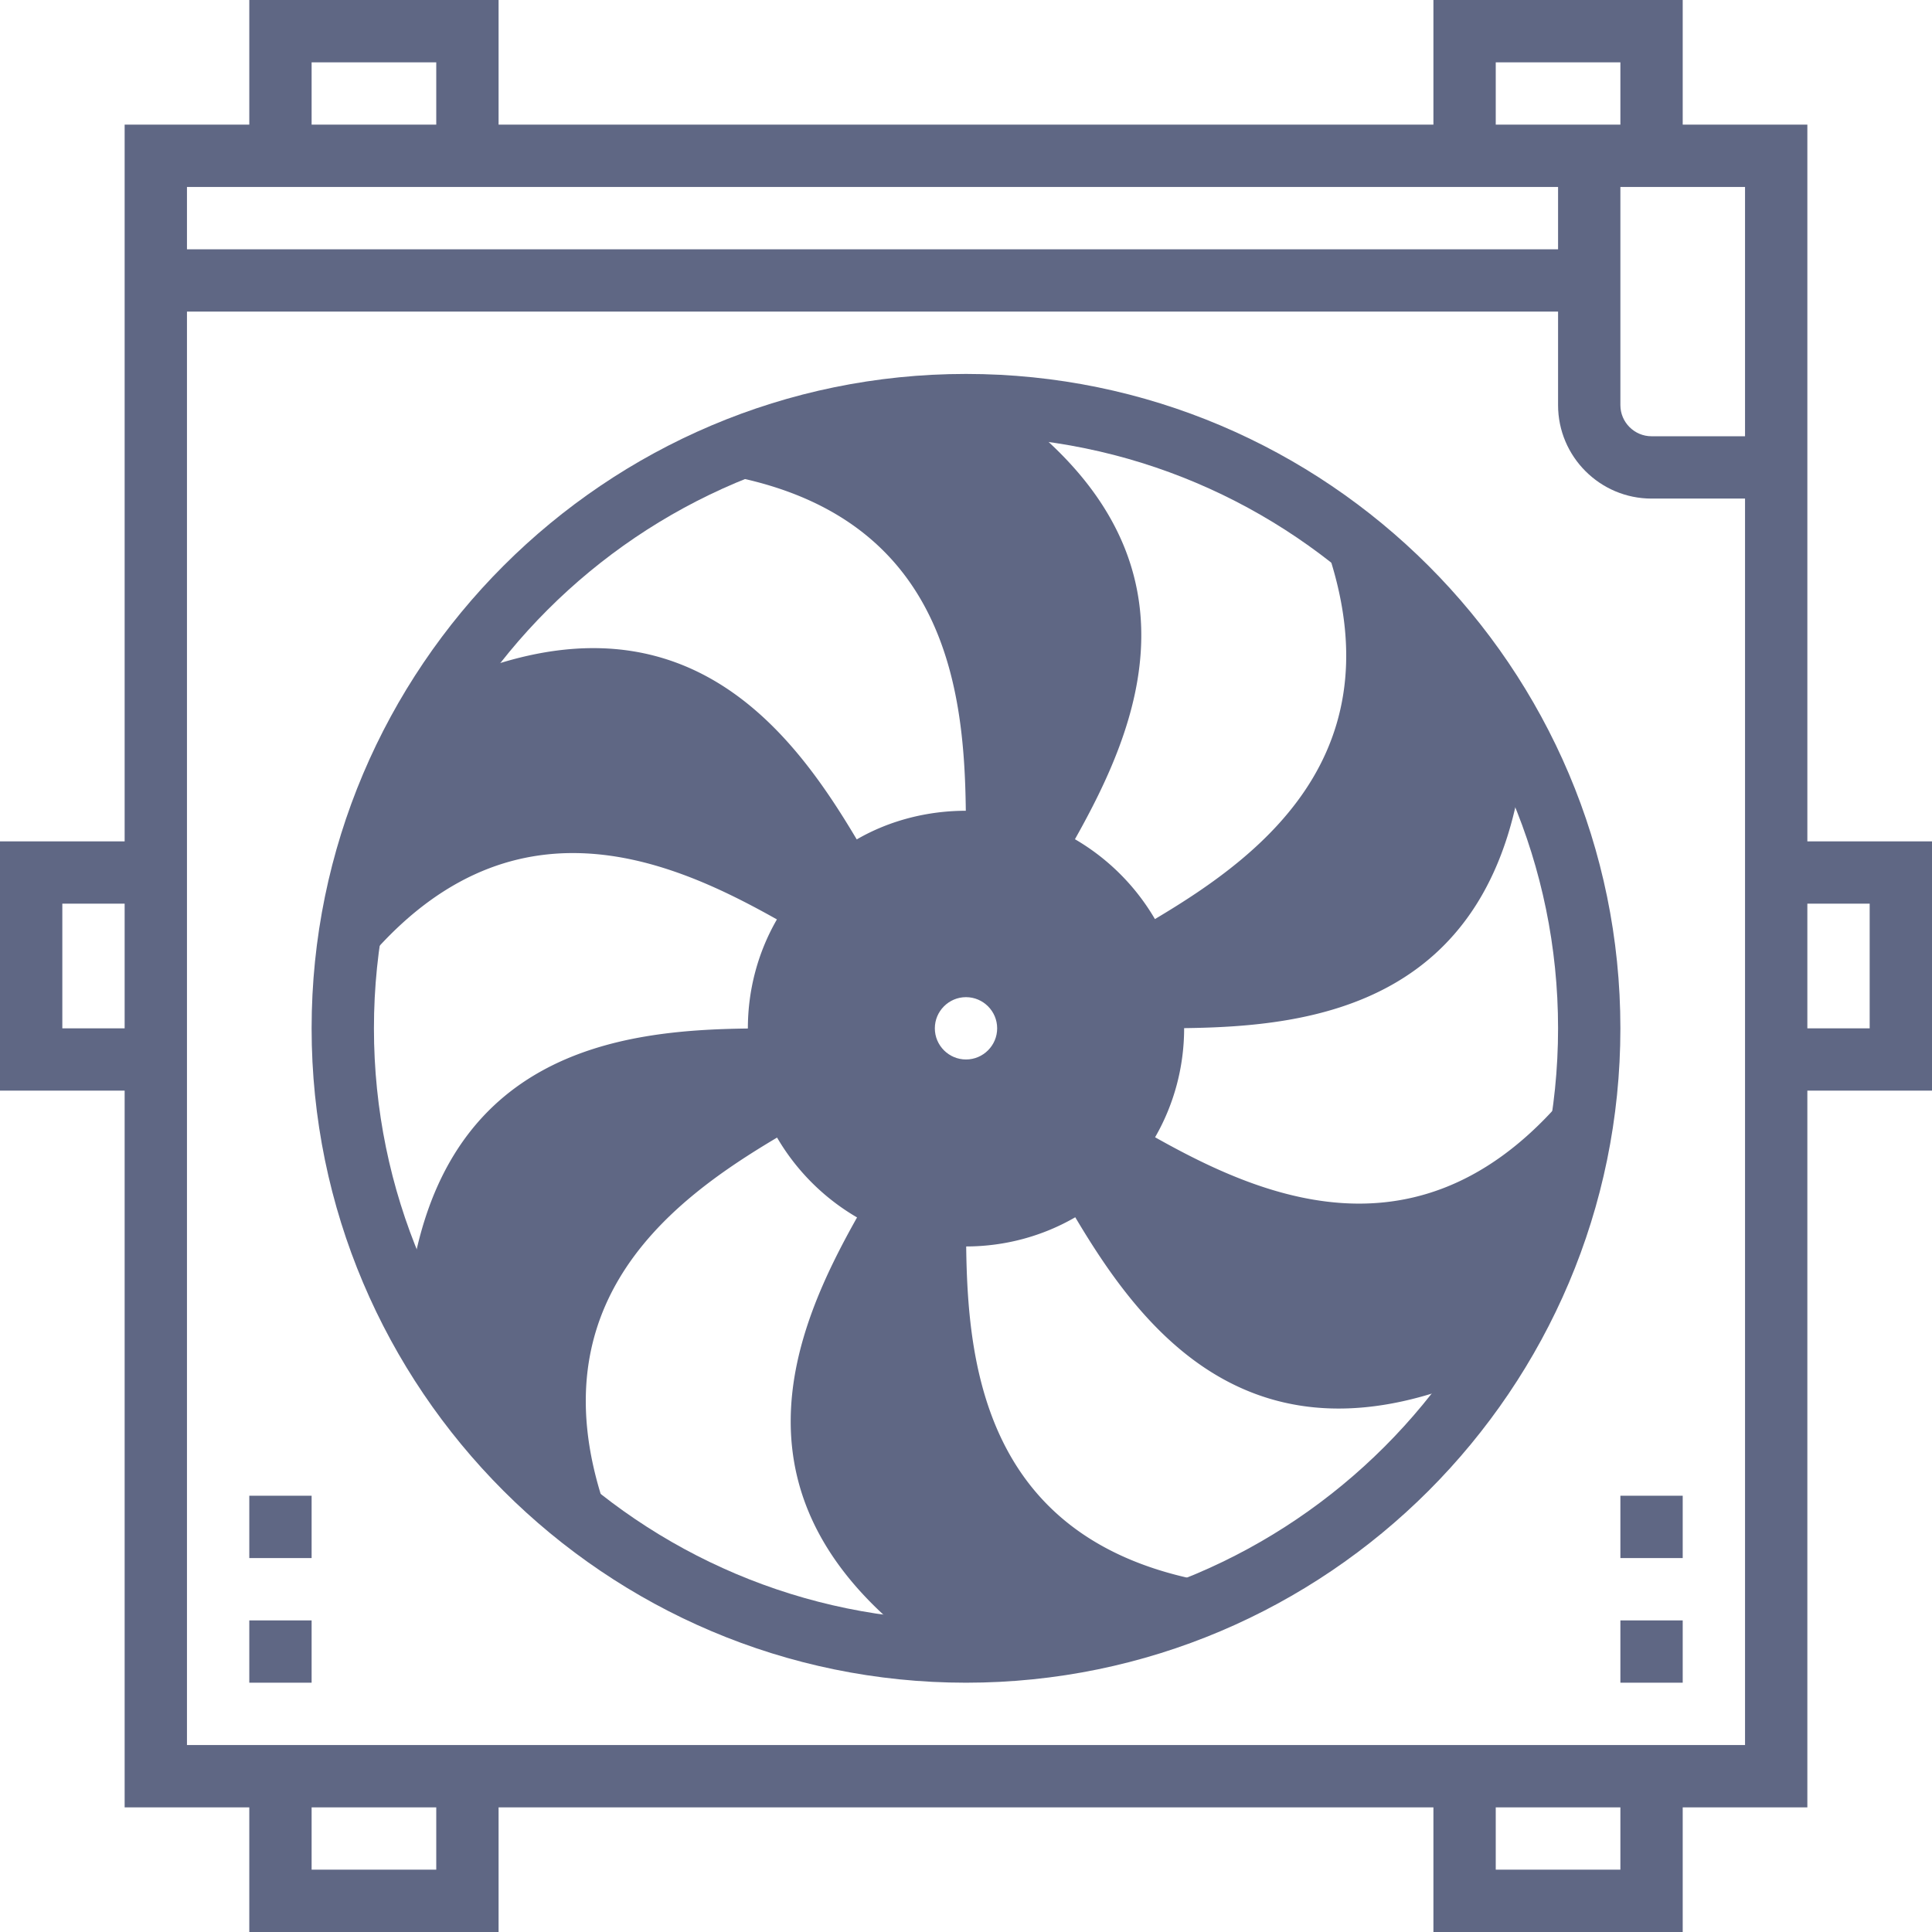
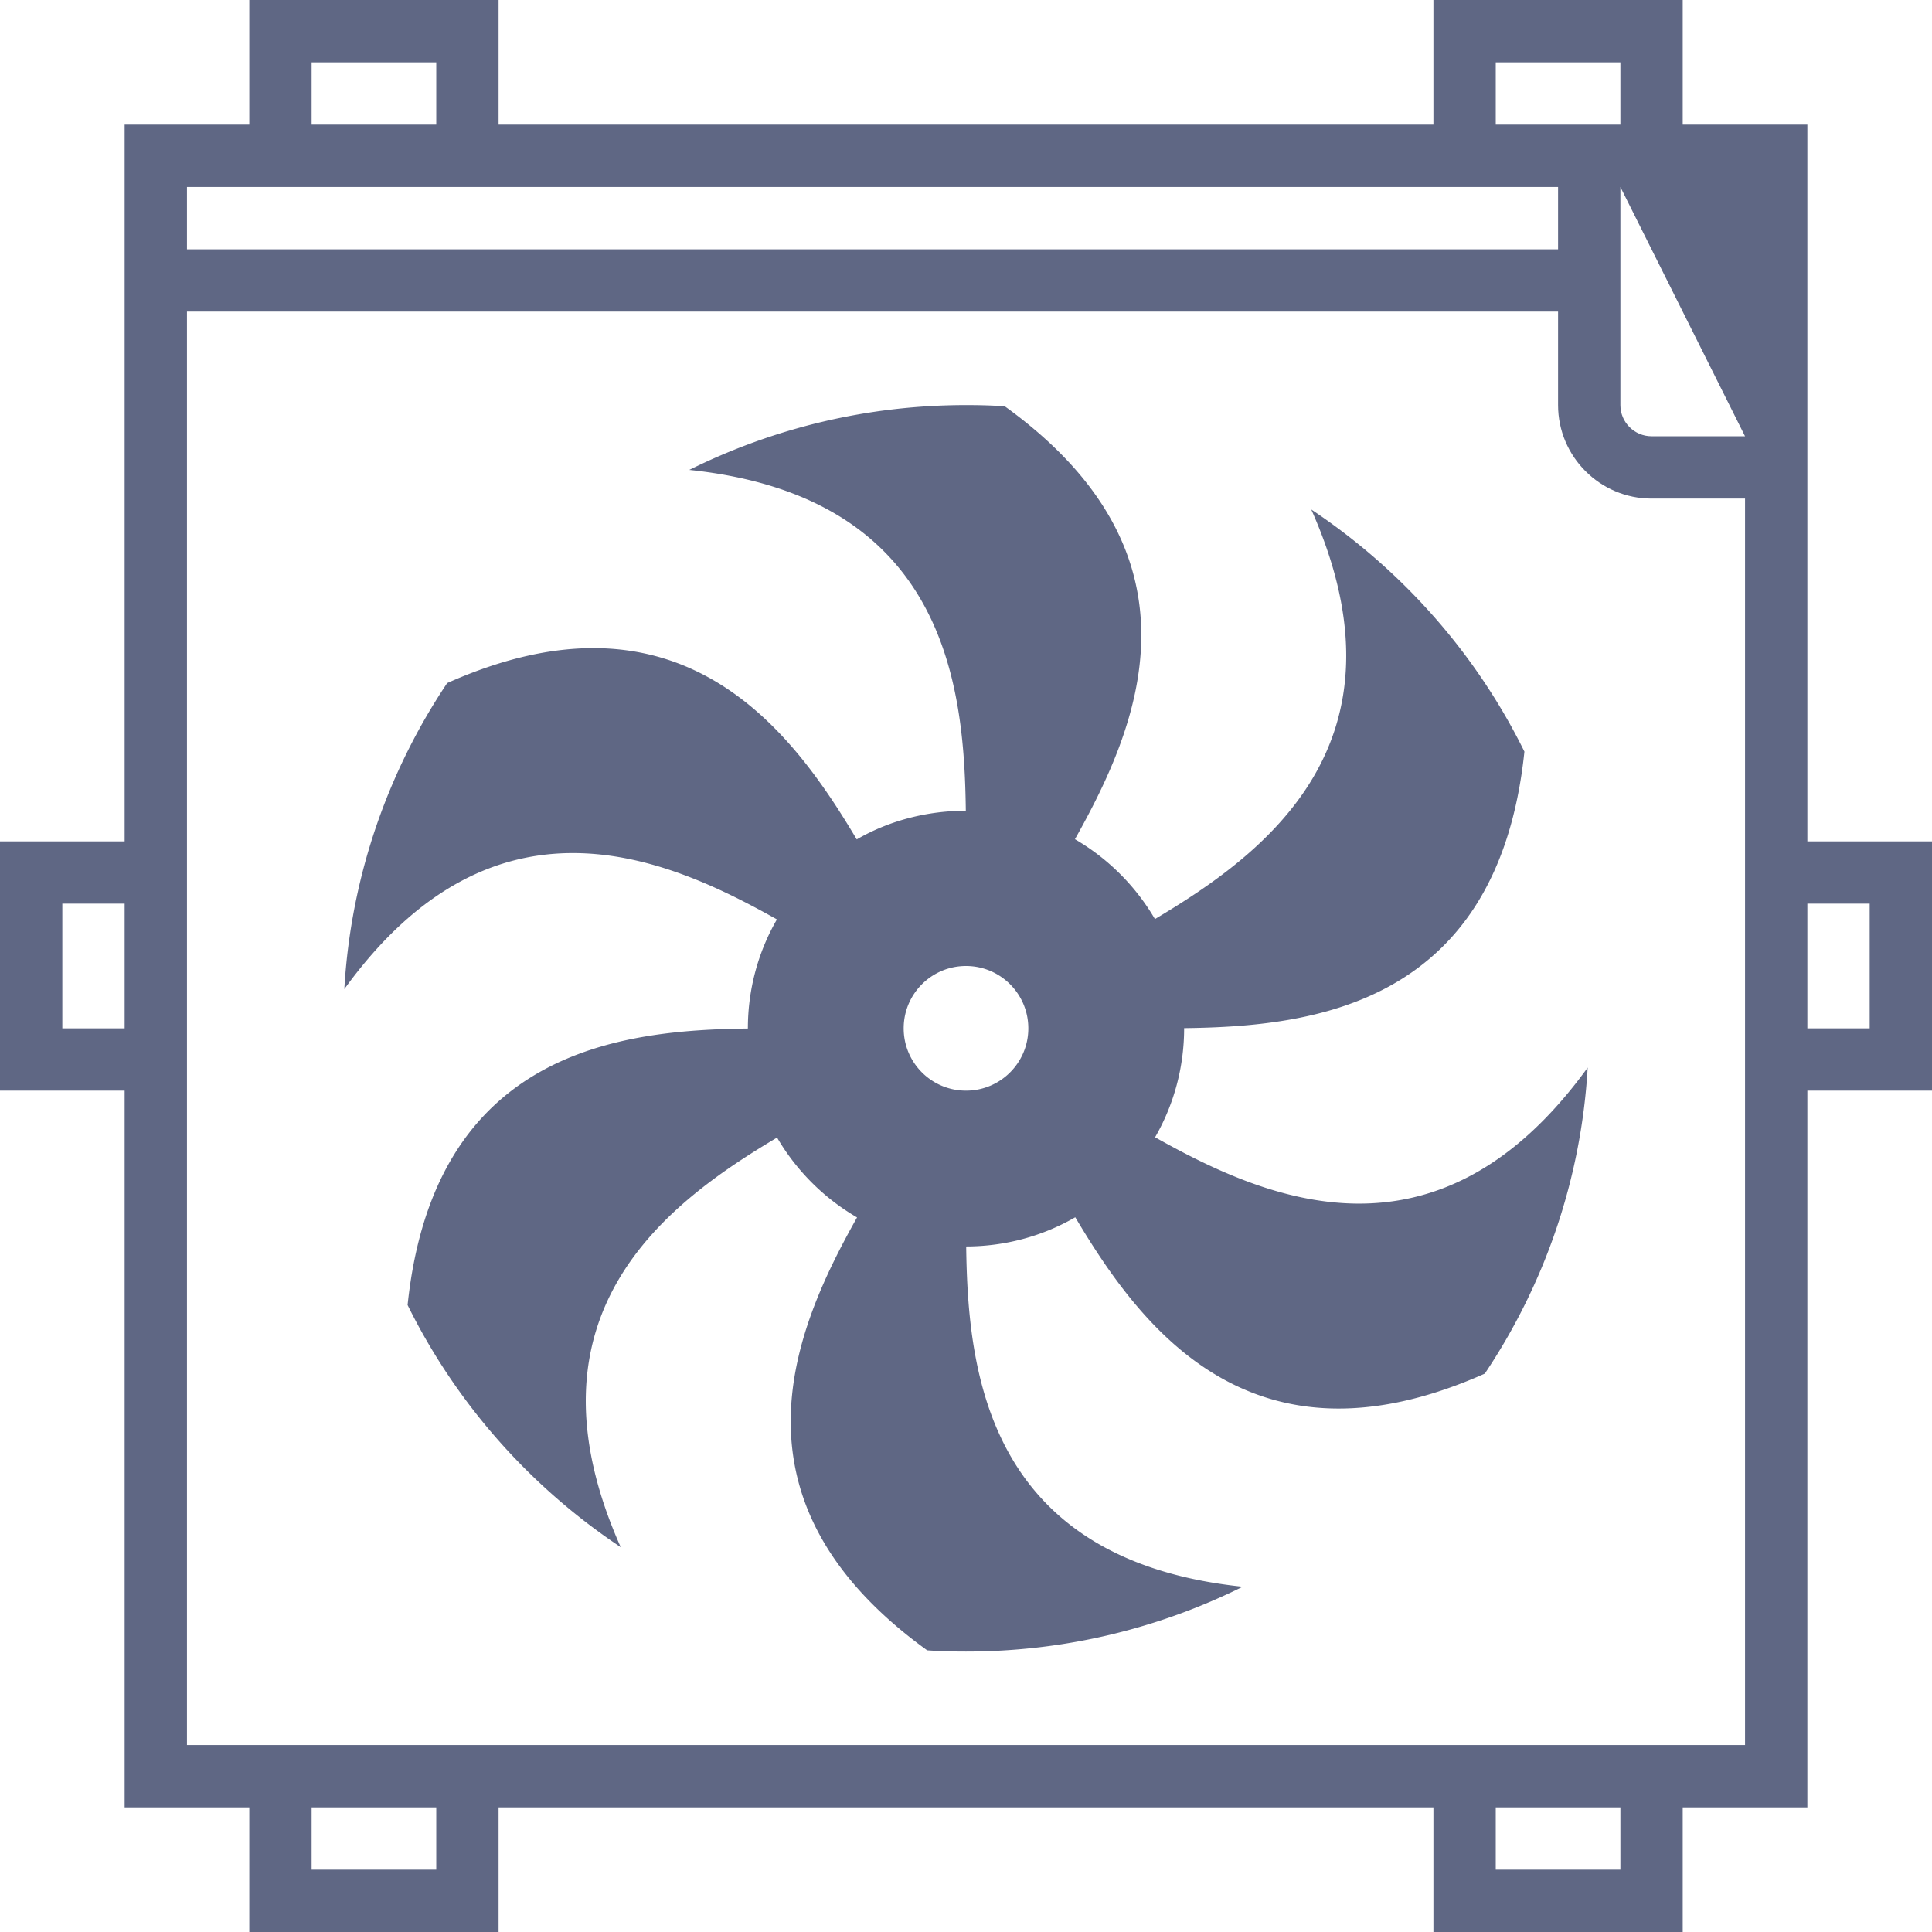
<svg xmlns="http://www.w3.org/2000/svg" xmlns:ns1="http://sodipodi.sourceforge.net/DTD/sodipodi-0.dtd" xmlns:ns2="http://www.inkscape.org/namespaces/inkscape" xml:space="preserve" width="512" height="512" style="enable-background:new 0 0 512 512" viewBox="0 0 496 496" version="1.1" id="svg1262" ns1:docname="10107.svg" ns2:version="1.1.2 (b8e25be833, 2022-02-05)">
  <defs id="defs1266" />
  <ns1:namedview id="namedview1264" pagecolor="#ffffff" bordercolor="#666666" borderopacity="1.0" ns2:pageshadow="2" ns2:pageopacity="0.0" ns2:pagecheckerboard="0" showgrid="false" ns2:zoom="1.6738281" ns2:cx="255.70128" ns2:cy="255.70128" ns2:window-width="1920" ns2:window-height="1017" ns2:window-x="-8" ns2:window-y="-8" ns2:window-maximized="1" ns2:current-layer="svg1262" />
  <path fill="#f0bc5e" d="M296.543 291.969C301.414 283.535 304 273.87 304 264v-.047c32.535-.41 80.512-5.539 87.36-70.992-12.481-25.281-31.438-46.64-54.72-62.16 26.75 60.07-12.19 88.527-40.136 105.152a57.004 57.004 0 0 0-20.496-20.48c-.016-.008-.024-.016-.04-.016 15.919-28.352 35.458-72.45-17.89-111.059l-.078-.078c-3.281-.242-6.64-.32-10-.32-25.52 0-49.602 6-71.04 16.64 65.544 6.864 70.599 54.962 70.993 87.505-9.77.007-19.539 2.457-27.976 7.343-.008.008-.016.008-.024.016-16.625-27.945-45.09-66.895-105.152-40.137-15.2 22.723-24.723 49.602-26.403 78.563 38.61-53.344 82.707-33.809 111.059-17.89C194.586 244.464 192 254.128 192 264v.047c-32.535.41-80.512 5.539-87.36 70.992 12.481 25.281 31.438 46.64 54.72 62.16-26.75-60.062 12.19-88.527 40.136-105.152a57.004 57.004 0 0 0 20.496 20.48c.016.008.024.016.04.016-15.919 28.352-35.458 72.45 17.89 111.059l.078.078c3.281.242 6.64.32 10 .32 25.52 0 49.602-6 71.04-16.64-65.454-6.856-70.583-54.825-70.993-87.36 9.863-.008 19.539-2.594 27.976-7.48.008-.008.016-.008.024-.016 16.625 27.945 45.09 66.894 105.152 40.137 15.2-22.72 24.723-49.602 26.403-78.563-38.61 53.348-82.707 33.809-111.059 17.89zM248 280c-8.84 0-16-7.16-16-16s7.16-16 16-16 16 7.16 16 16-7.16 16-16 16zm0 0" data-original="#f0bc5e" id="path1254" style="fill:#5f6784;fill-opacity:1" />
-   <path d="M248 240c-13.23 0-24 10.77-24 24s10.77 24 24 24 24-10.77 24-24-10.77-24-24-24zm0 32c-4.406 0-8-3.594-8-8s3.594-8 8-8 8 3.594 8 8-3.594 8-8 8zm0 0" data-original="#000000" id="path1256" style="fill:#5f6784;fill-opacity:1" />
-   <path d="M496 216h-32V32h-32V0h-64v32H128V0H64v32H32v184H0v64h32v184h32v32h64v-32h240v32h64v-32h32V280h32zm-48-104h-24c-4.406 0-8-3.594-8-8V48h32zm-64-96h32v16h-32zM80 16h32v16H80zm320 32v16H48V48zM16 264v-32h16v32zm96 216H80v-16h32zm304 0h-32v-16h32zM48 448V80h352v24c0 13.23 10.77 24 24 24h24v320zm432-184h-16v-32h16zm0 0" data-original="#000000" id="path1258" style="fill:#5f6784;fill-opacity:1" />
-   <path d="M416 416h16v16h-16zm0-32h16v16h-16zM64 416h16v16H64zm0-32h16v16H64zM248 96c-92.64 0-168 75.36-168 168s75.36 168 168 168 168-75.36 168-168S340.64 96 248 96zm0 320c-83.816 0-152-68.184-152-152s68.184-152 152-152 152 68.184 152 152-68.184 152-152 152zm0 0" data-original="#000000" id="path1260" style="fill:#5f6784;fill-opacity:1" />
+   <path d="M496 216h-32V32h-32V0h-64v32H128V0H64v32H32v184H0v64h32v184h32v32h64v-32h240v32h64v-32h32V280h32zm-48-104h-24c-4.406 0-8-3.594-8-8V48zm-64-96h32v16h-32zM80 16h32v16H80zm320 32v16H48V48zM16 264v-32h16v32zm96 216H80v-16h32zm304 0h-32v-16h32zM48 448V80h352v24c0 13.23 10.77 24 24 24h24v320zm432-184h-16v-32h16zm0 0" data-original="#000000" id="path1258" style="fill:#5f6784;fill-opacity:1" />
</svg>